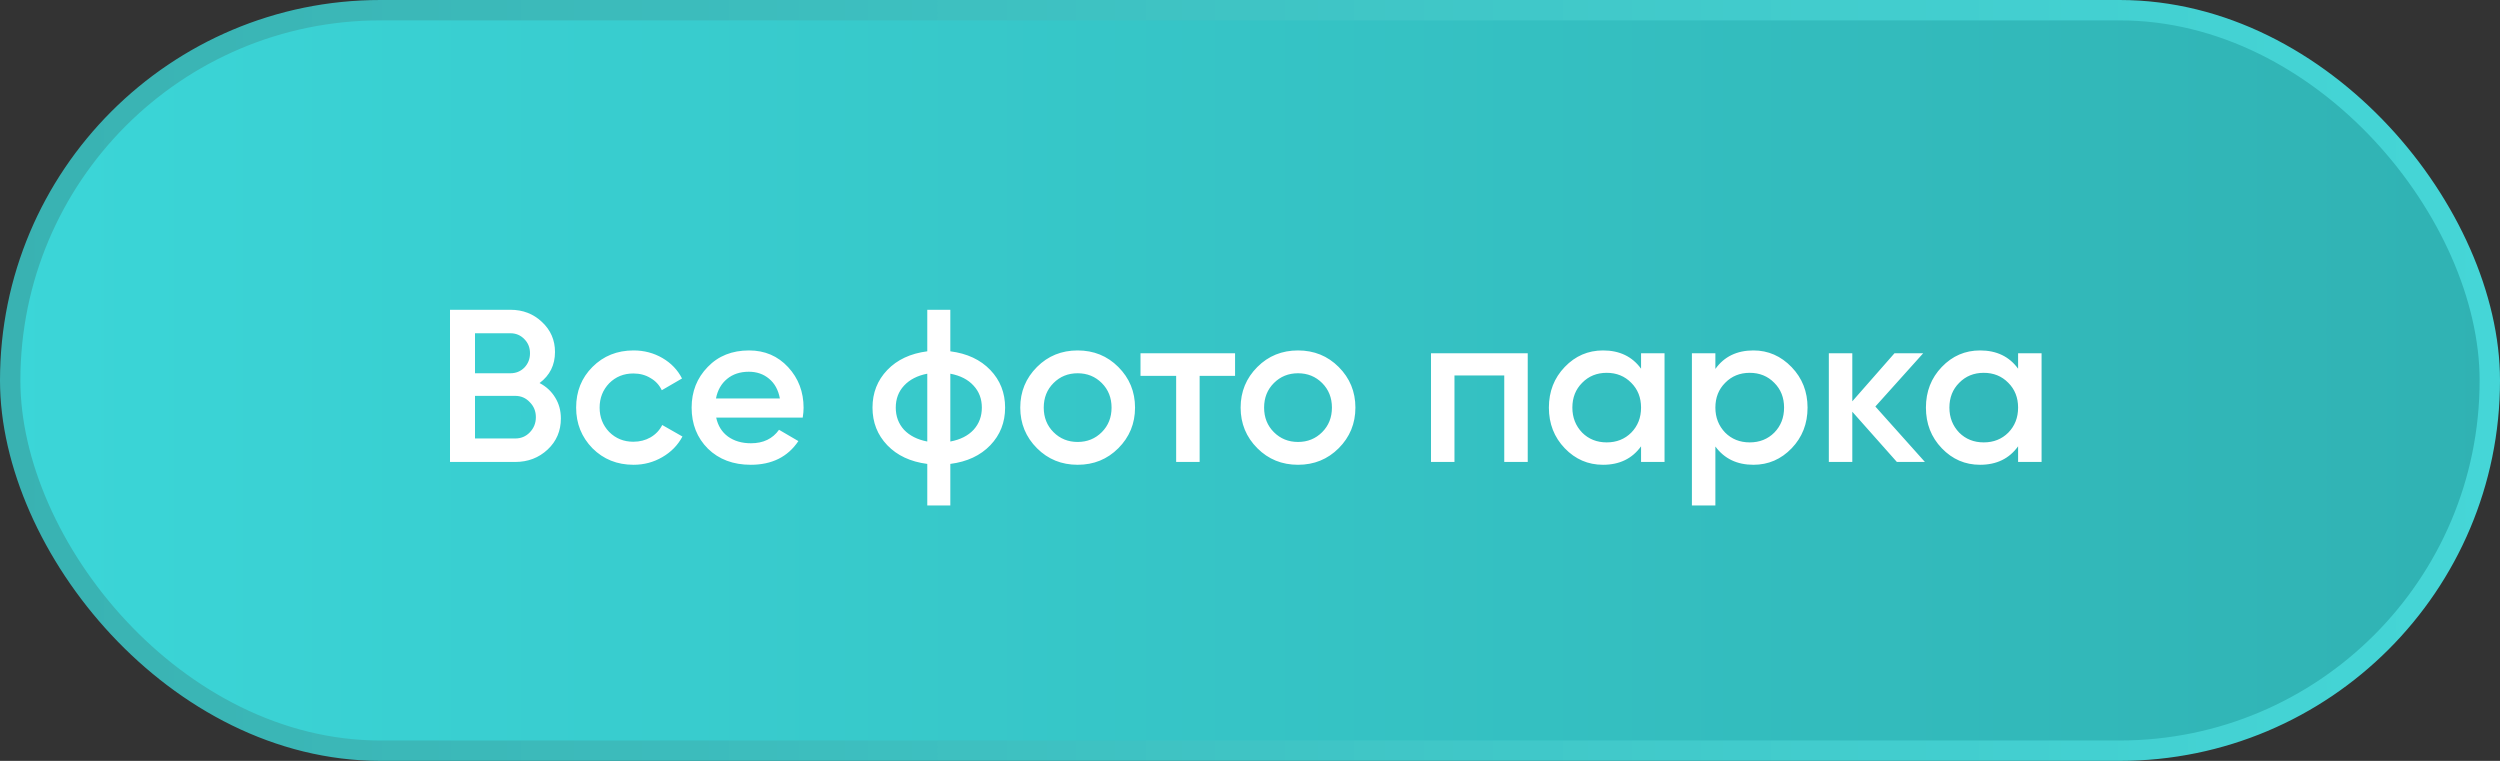
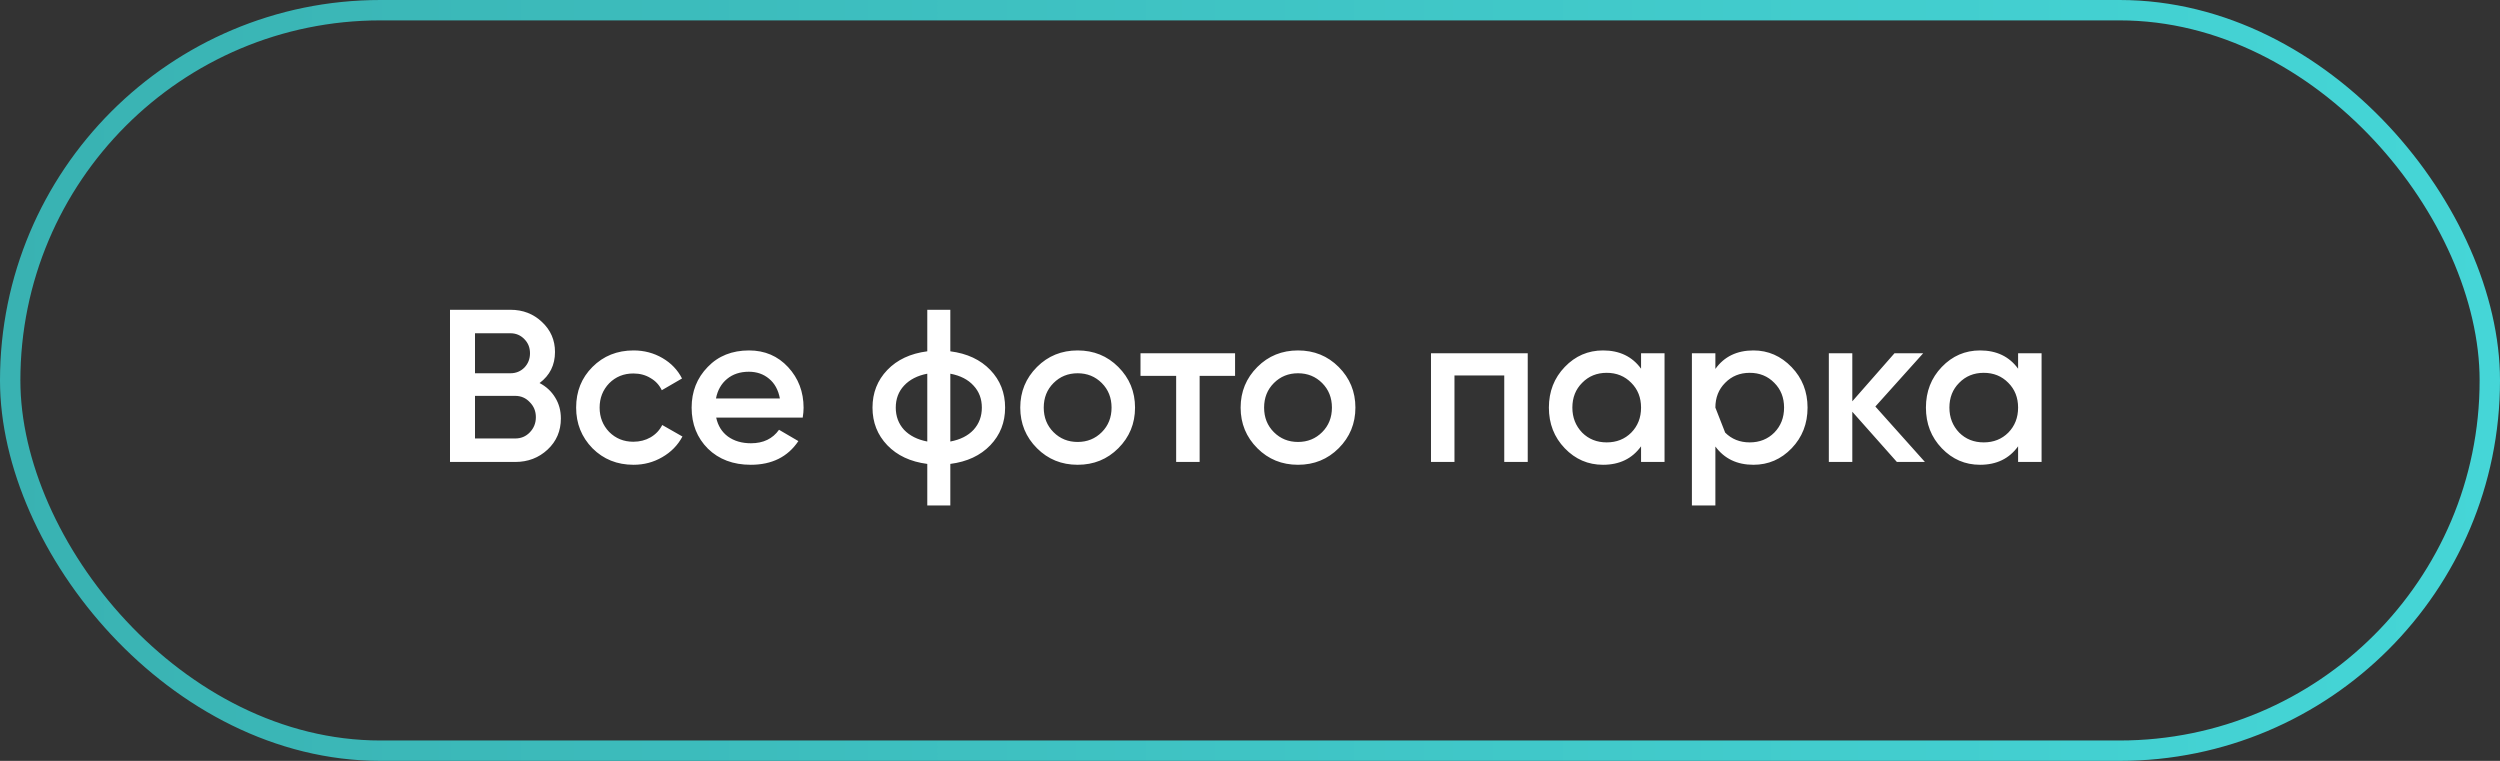
<svg xmlns="http://www.w3.org/2000/svg" width="184" height="56" viewBox="0 0 184 56" fill="none">
  <rect x="0" y="0" width="184" height="56" fill="#333333" stroke="none" />
-   <rect x="0.75" y="0.75" width="182.5" height="54.5" rx="27.25" fill="url(#paint0_linear_2069_765)" />
  <rect x="0.75" y="0.75" width="182.5" height="54.5" rx="27.25" stroke="url(#paint1_linear_2069_765)" stroke-width="1.5" />
-   <path d="M39.712 28.192C40.203 28.448 40.587 28.805 40.864 29.264C41.141 29.712 41.28 30.224 41.28 30.8C41.28 31.717 40.955 32.48 40.304 33.088C39.653 33.696 38.859 34 37.92 34H33.12V22.8H37.568C38.485 22.8 39.259 23.099 39.888 23.696C40.528 24.293 40.848 25.029 40.848 25.904C40.848 26.864 40.469 27.627 39.712 28.192ZM37.568 24.528H34.96V27.472H37.568C37.973 27.472 38.315 27.333 38.592 27.056C38.869 26.768 39.008 26.416 39.008 26C39.008 25.584 38.869 25.237 38.592 24.96C38.315 24.672 37.973 24.528 37.568 24.528ZM34.96 32.272H37.92C38.347 32.272 38.704 32.123 38.992 31.824C39.291 31.515 39.44 31.141 39.44 30.704C39.44 30.267 39.291 29.899 38.992 29.6C38.704 29.291 38.347 29.136 37.92 29.136H34.96V32.272ZM46.628 34.208C45.422 34.208 44.414 33.803 43.604 32.992C42.804 32.171 42.404 31.173 42.404 30C42.404 28.805 42.804 27.808 43.604 27.008C44.414 26.197 45.422 25.792 46.628 25.792C47.406 25.792 48.116 25.979 48.756 26.352C49.396 26.725 49.876 27.227 50.196 27.856L48.708 28.72C48.526 28.336 48.249 28.037 47.876 27.824C47.513 27.6 47.092 27.488 46.612 27.488C45.908 27.488 45.316 27.728 44.836 28.208C44.366 28.699 44.132 29.296 44.132 30C44.132 30.704 44.366 31.301 44.836 31.792C45.316 32.272 45.908 32.512 46.612 32.512C47.081 32.512 47.502 32.405 47.876 32.192C48.26 31.968 48.548 31.664 48.74 31.28L50.228 32.128C49.886 32.768 49.39 33.275 48.74 33.648C48.1 34.021 47.396 34.208 46.628 34.208ZM59.08 30.736H52.712C52.84 31.333 53.128 31.797 53.576 32.128C54.034 32.459 54.6 32.624 55.272 32.624C56.178 32.624 56.866 32.293 57.336 31.632L58.76 32.464C57.981 33.627 56.813 34.208 55.256 34.208C53.965 34.208 52.914 33.813 52.104 33.024C51.304 32.224 50.904 31.216 50.904 30C50.904 28.816 51.298 27.819 52.088 27.008C52.866 26.197 53.88 25.792 55.128 25.792C56.29 25.792 57.25 26.203 58.008 27.024C58.765 27.845 59.144 28.843 59.144 30.016C59.144 30.229 59.122 30.469 59.08 30.736ZM52.696 29.328H57.4C57.282 28.699 57.016 28.213 56.6 27.872C56.194 27.531 55.698 27.36 55.112 27.36C54.472 27.36 53.938 27.536 53.512 27.888C53.085 28.24 52.813 28.72 52.696 29.328ZM69.944 34.144V37.2H68.248V34.144C67.011 33.984 66.03 33.525 65.304 32.768C64.579 32.011 64.216 31.088 64.216 30C64.216 28.912 64.579 27.989 65.304 27.232C66.03 26.475 67.011 26.016 68.248 25.856V22.8H69.944V25.856C71.182 26.016 72.163 26.475 72.888 27.232C73.614 27.989 73.976 28.912 73.976 30C73.976 31.088 73.614 32.011 72.888 32.768C72.163 33.525 71.182 33.984 69.944 34.144ZM69.944 27.504V32.496C70.68 32.357 71.251 32.069 71.656 31.632C72.062 31.184 72.264 30.64 72.264 30C72.264 29.36 72.062 28.821 71.656 28.384C71.251 27.936 70.68 27.643 69.944 27.504ZM68.248 32.496V27.504C67.523 27.643 66.952 27.936 66.536 28.384C66.131 28.821 65.928 29.36 65.928 30C65.928 30.64 66.131 31.184 66.536 31.632C66.952 32.069 67.523 32.357 68.248 32.496ZM82.307 32.992C81.497 33.803 80.499 34.208 79.315 34.208C78.131 34.208 77.134 33.803 76.323 32.992C75.502 32.171 75.091 31.173 75.091 30C75.091 28.827 75.502 27.829 76.323 27.008C77.134 26.197 78.131 25.792 79.315 25.792C80.499 25.792 81.497 26.197 82.307 27.008C83.129 27.829 83.539 28.827 83.539 30C83.539 31.173 83.129 32.171 82.307 32.992ZM76.819 30C76.819 30.725 77.059 31.328 77.539 31.808C78.019 32.288 78.611 32.528 79.315 32.528C80.019 32.528 80.611 32.288 81.091 31.808C81.571 31.328 81.811 30.725 81.811 30C81.811 29.275 81.571 28.672 81.091 28.192C80.611 27.712 80.019 27.472 79.315 27.472C78.611 27.472 78.019 27.712 77.539 28.192C77.059 28.672 76.819 29.275 76.819 30ZM83.941 26H90.901V27.664H88.293V34H86.565V27.664H83.941V26ZM98.526 32.992C97.715 33.803 96.718 34.208 95.534 34.208C94.35 34.208 93.353 33.803 92.542 32.992C91.721 32.171 91.31 31.173 91.31 30C91.31 28.827 91.721 27.829 92.542 27.008C93.353 26.197 94.35 25.792 95.534 25.792C96.718 25.792 97.715 26.197 98.526 27.008C99.347 27.829 99.758 28.827 99.758 30C99.758 31.173 99.347 32.171 98.526 32.992ZM93.038 30C93.038 30.725 93.278 31.328 93.758 31.808C94.238 32.288 94.83 32.528 95.534 32.528C96.238 32.528 96.83 32.288 97.31 31.808C97.79 31.328 98.03 30.725 98.03 30C98.03 29.275 97.79 28.672 97.31 28.192C96.83 27.712 96.238 27.472 95.534 27.472C94.83 27.472 94.238 27.712 93.758 28.192C93.278 28.672 93.038 29.275 93.038 30ZM105.321 26H112.441V34H110.713V27.632H107.049V34H105.321V26ZM120.782 27.136V26H122.51V34H120.782V32.848C120.131 33.755 119.198 34.208 117.982 34.208C116.883 34.208 115.944 33.803 115.166 32.992C114.387 32.181 113.998 31.184 113.998 30C113.998 28.816 114.387 27.819 115.166 27.008C115.944 26.197 116.883 25.792 117.982 25.792C119.198 25.792 120.131 26.24 120.782 27.136ZM116.446 31.84C116.926 32.32 117.528 32.56 118.254 32.56C118.979 32.56 119.582 32.32 120.062 31.84C120.542 31.349 120.782 30.736 120.782 30C120.782 29.264 120.542 28.656 120.062 28.176C119.582 27.685 118.979 27.44 118.254 27.44C117.528 27.44 116.926 27.685 116.446 28.176C115.966 28.656 115.726 29.264 115.726 30C115.726 30.725 115.966 31.339 116.446 31.84ZM129.052 25.792C130.14 25.792 131.078 26.203 131.868 27.024C132.646 27.835 133.036 28.827 133.036 30C133.036 31.184 132.646 32.181 131.868 32.992C131.089 33.803 130.15 34.208 129.052 34.208C127.846 34.208 126.913 33.76 126.252 32.864V37.2H124.524V26H126.252V27.152C126.902 26.245 127.836 25.792 129.052 25.792ZM126.972 31.84C127.452 32.32 128.054 32.56 128.78 32.56C129.505 32.56 130.108 32.32 130.588 31.84C131.068 31.349 131.308 30.736 131.308 30C131.308 29.264 131.068 28.656 130.588 28.176C130.108 27.685 129.505 27.44 128.78 27.44C128.054 27.44 127.452 27.685 126.972 28.176C126.492 28.656 126.252 29.264 126.252 30C126.252 30.725 126.492 31.339 126.972 31.84ZM138.026 29.92L141.674 34H139.61L136.33 30.304V34H134.602V26H136.33V29.536L139.434 26H141.546L138.026 29.92ZM148.532 27.136V26H150.26V34H148.532V32.848C147.881 33.755 146.948 34.208 145.732 34.208C144.633 34.208 143.694 33.803 142.916 32.992C142.137 32.181 141.748 31.184 141.748 30C141.748 28.816 142.137 27.819 142.916 27.008C143.694 26.197 144.633 25.792 145.732 25.792C146.948 25.792 147.881 26.24 148.532 27.136ZM144.196 31.84C144.676 32.32 145.278 32.56 146.004 32.56C146.729 32.56 147.332 32.32 147.812 31.84C148.292 31.349 148.532 30.736 148.532 30C148.532 29.264 148.292 28.656 147.812 28.176C147.332 27.685 146.729 27.44 146.004 27.44C145.278 27.44 144.676 27.685 144.196 28.176C143.716 28.656 143.476 29.264 143.476 30C143.476 30.725 143.716 31.339 144.196 31.84Z" fill="white" />
+   <path d="M39.712 28.192C40.203 28.448 40.587 28.805 40.864 29.264C41.141 29.712 41.28 30.224 41.28 30.8C41.28 31.717 40.955 32.48 40.304 33.088C39.653 33.696 38.859 34 37.92 34H33.12V22.8H37.568C38.485 22.8 39.259 23.099 39.888 23.696C40.528 24.293 40.848 25.029 40.848 25.904C40.848 26.864 40.469 27.627 39.712 28.192ZM37.568 24.528H34.96V27.472H37.568C37.973 27.472 38.315 27.333 38.592 27.056C38.869 26.768 39.008 26.416 39.008 26C39.008 25.584 38.869 25.237 38.592 24.96C38.315 24.672 37.973 24.528 37.568 24.528ZM34.96 32.272H37.92C38.347 32.272 38.704 32.123 38.992 31.824C39.291 31.515 39.44 31.141 39.44 30.704C39.44 30.267 39.291 29.899 38.992 29.6C38.704 29.291 38.347 29.136 37.92 29.136H34.96V32.272ZM46.628 34.208C45.422 34.208 44.414 33.803 43.604 32.992C42.804 32.171 42.404 31.173 42.404 30C42.404 28.805 42.804 27.808 43.604 27.008C44.414 26.197 45.422 25.792 46.628 25.792C47.406 25.792 48.116 25.979 48.756 26.352C49.396 26.725 49.876 27.227 50.196 27.856L48.708 28.72C48.526 28.336 48.249 28.037 47.876 27.824C47.513 27.6 47.092 27.488 46.612 27.488C45.908 27.488 45.316 27.728 44.836 28.208C44.366 28.699 44.132 29.296 44.132 30C44.132 30.704 44.366 31.301 44.836 31.792C45.316 32.272 45.908 32.512 46.612 32.512C47.081 32.512 47.502 32.405 47.876 32.192C48.26 31.968 48.548 31.664 48.74 31.28L50.228 32.128C49.886 32.768 49.39 33.275 48.74 33.648C48.1 34.021 47.396 34.208 46.628 34.208ZM59.08 30.736H52.712C52.84 31.333 53.128 31.797 53.576 32.128C54.034 32.459 54.6 32.624 55.272 32.624C56.178 32.624 56.866 32.293 57.336 31.632L58.76 32.464C57.981 33.627 56.813 34.208 55.256 34.208C53.965 34.208 52.914 33.813 52.104 33.024C51.304 32.224 50.904 31.216 50.904 30C50.904 28.816 51.298 27.819 52.088 27.008C52.866 26.197 53.88 25.792 55.128 25.792C56.29 25.792 57.25 26.203 58.008 27.024C58.765 27.845 59.144 28.843 59.144 30.016C59.144 30.229 59.122 30.469 59.08 30.736ZM52.696 29.328H57.4C57.282 28.699 57.016 28.213 56.6 27.872C56.194 27.531 55.698 27.36 55.112 27.36C54.472 27.36 53.938 27.536 53.512 27.888C53.085 28.24 52.813 28.72 52.696 29.328ZM69.944 34.144V37.2H68.248V34.144C67.011 33.984 66.03 33.525 65.304 32.768C64.579 32.011 64.216 31.088 64.216 30C64.216 28.912 64.579 27.989 65.304 27.232C66.03 26.475 67.011 26.016 68.248 25.856V22.8H69.944V25.856C71.182 26.016 72.163 26.475 72.888 27.232C73.614 27.989 73.976 28.912 73.976 30C73.976 31.088 73.614 32.011 72.888 32.768C72.163 33.525 71.182 33.984 69.944 34.144ZM69.944 27.504V32.496C70.68 32.357 71.251 32.069 71.656 31.632C72.062 31.184 72.264 30.64 72.264 30C72.264 29.36 72.062 28.821 71.656 28.384C71.251 27.936 70.68 27.643 69.944 27.504ZM68.248 32.496V27.504C67.523 27.643 66.952 27.936 66.536 28.384C66.131 28.821 65.928 29.36 65.928 30C65.928 30.64 66.131 31.184 66.536 31.632C66.952 32.069 67.523 32.357 68.248 32.496ZM82.307 32.992C81.497 33.803 80.499 34.208 79.315 34.208C78.131 34.208 77.134 33.803 76.323 32.992C75.502 32.171 75.091 31.173 75.091 30C75.091 28.827 75.502 27.829 76.323 27.008C77.134 26.197 78.131 25.792 79.315 25.792C80.499 25.792 81.497 26.197 82.307 27.008C83.129 27.829 83.539 28.827 83.539 30C83.539 31.173 83.129 32.171 82.307 32.992ZM76.819 30C76.819 30.725 77.059 31.328 77.539 31.808C78.019 32.288 78.611 32.528 79.315 32.528C80.019 32.528 80.611 32.288 81.091 31.808C81.571 31.328 81.811 30.725 81.811 30C81.811 29.275 81.571 28.672 81.091 28.192C80.611 27.712 80.019 27.472 79.315 27.472C78.611 27.472 78.019 27.712 77.539 28.192C77.059 28.672 76.819 29.275 76.819 30ZM83.941 26H90.901V27.664H88.293V34H86.565V27.664H83.941V26ZM98.526 32.992C97.715 33.803 96.718 34.208 95.534 34.208C94.35 34.208 93.353 33.803 92.542 32.992C91.721 32.171 91.31 31.173 91.31 30C91.31 28.827 91.721 27.829 92.542 27.008C93.353 26.197 94.35 25.792 95.534 25.792C96.718 25.792 97.715 26.197 98.526 27.008C99.347 27.829 99.758 28.827 99.758 30C99.758 31.173 99.347 32.171 98.526 32.992ZM93.038 30C93.038 30.725 93.278 31.328 93.758 31.808C94.238 32.288 94.83 32.528 95.534 32.528C96.238 32.528 96.83 32.288 97.31 31.808C97.79 31.328 98.03 30.725 98.03 30C98.03 29.275 97.79 28.672 97.31 28.192C96.83 27.712 96.238 27.472 95.534 27.472C94.83 27.472 94.238 27.712 93.758 28.192C93.278 28.672 93.038 29.275 93.038 30ZM105.321 26H112.441V34H110.713V27.632H107.049V34H105.321V26ZM120.782 27.136V26H122.51V34H120.782V32.848C120.131 33.755 119.198 34.208 117.982 34.208C116.883 34.208 115.944 33.803 115.166 32.992C114.387 32.181 113.998 31.184 113.998 30C113.998 28.816 114.387 27.819 115.166 27.008C115.944 26.197 116.883 25.792 117.982 25.792C119.198 25.792 120.131 26.24 120.782 27.136ZM116.446 31.84C116.926 32.32 117.528 32.56 118.254 32.56C118.979 32.56 119.582 32.32 120.062 31.84C120.542 31.349 120.782 30.736 120.782 30C120.782 29.264 120.542 28.656 120.062 28.176C119.582 27.685 118.979 27.44 118.254 27.44C117.528 27.44 116.926 27.685 116.446 28.176C115.966 28.656 115.726 29.264 115.726 30C115.726 30.725 115.966 31.339 116.446 31.84ZM129.052 25.792C130.14 25.792 131.078 26.203 131.868 27.024C132.646 27.835 133.036 28.827 133.036 30C133.036 31.184 132.646 32.181 131.868 32.992C131.089 33.803 130.15 34.208 129.052 34.208C127.846 34.208 126.913 33.76 126.252 32.864V37.2H124.524V26H126.252V27.152C126.902 26.245 127.836 25.792 129.052 25.792ZM126.972 31.84C127.452 32.32 128.054 32.56 128.78 32.56C129.505 32.56 130.108 32.32 130.588 31.84C131.068 31.349 131.308 30.736 131.308 30C131.308 29.264 131.068 28.656 130.588 28.176C130.108 27.685 129.505 27.44 128.78 27.44C128.054 27.44 127.452 27.685 126.972 28.176C126.492 28.656 126.252 29.264 126.252 30ZM138.026 29.92L141.674 34H139.61L136.33 30.304V34H134.602V26H136.33V29.536L139.434 26H141.546L138.026 29.92ZM148.532 27.136V26H150.26V34H148.532V32.848C147.881 33.755 146.948 34.208 145.732 34.208C144.633 34.208 143.694 33.803 142.916 32.992C142.137 32.181 141.748 31.184 141.748 30C141.748 28.816 142.137 27.819 142.916 27.008C143.694 26.197 144.633 25.792 145.732 25.792C146.948 25.792 147.881 26.24 148.532 27.136ZM144.196 31.84C144.676 32.32 145.278 32.56 146.004 32.56C146.729 32.56 147.332 32.32 147.812 31.84C148.292 31.349 148.532 30.736 148.532 30C148.532 29.264 148.292 28.656 147.812 28.176C147.332 27.685 146.729 27.44 146.004 27.44C145.278 27.44 144.676 27.685 144.196 28.176C143.716 28.656 143.476 29.264 143.476 30C143.476 30.725 143.716 31.339 144.196 31.84Z" fill="white" />
  <defs>
    <linearGradient id="paint0_linear_2069_765" x1="0" y1="28" x2="184" y2="28" gradientUnits="userSpaceOnUse">
      <stop stop-color="#3BD6D8" />
      <stop offset="1" stop-color="#30B2B3" />
    </linearGradient>
    <linearGradient id="paint1_linear_2069_765" x1="0" y1="28" x2="184" y2="28" gradientUnits="userSpaceOnUse">
      <stop stop-color="#39B2B2" />
      <stop offset="1" stop-color="#45D6D7" />
    </linearGradient>
  </defs>
</svg>